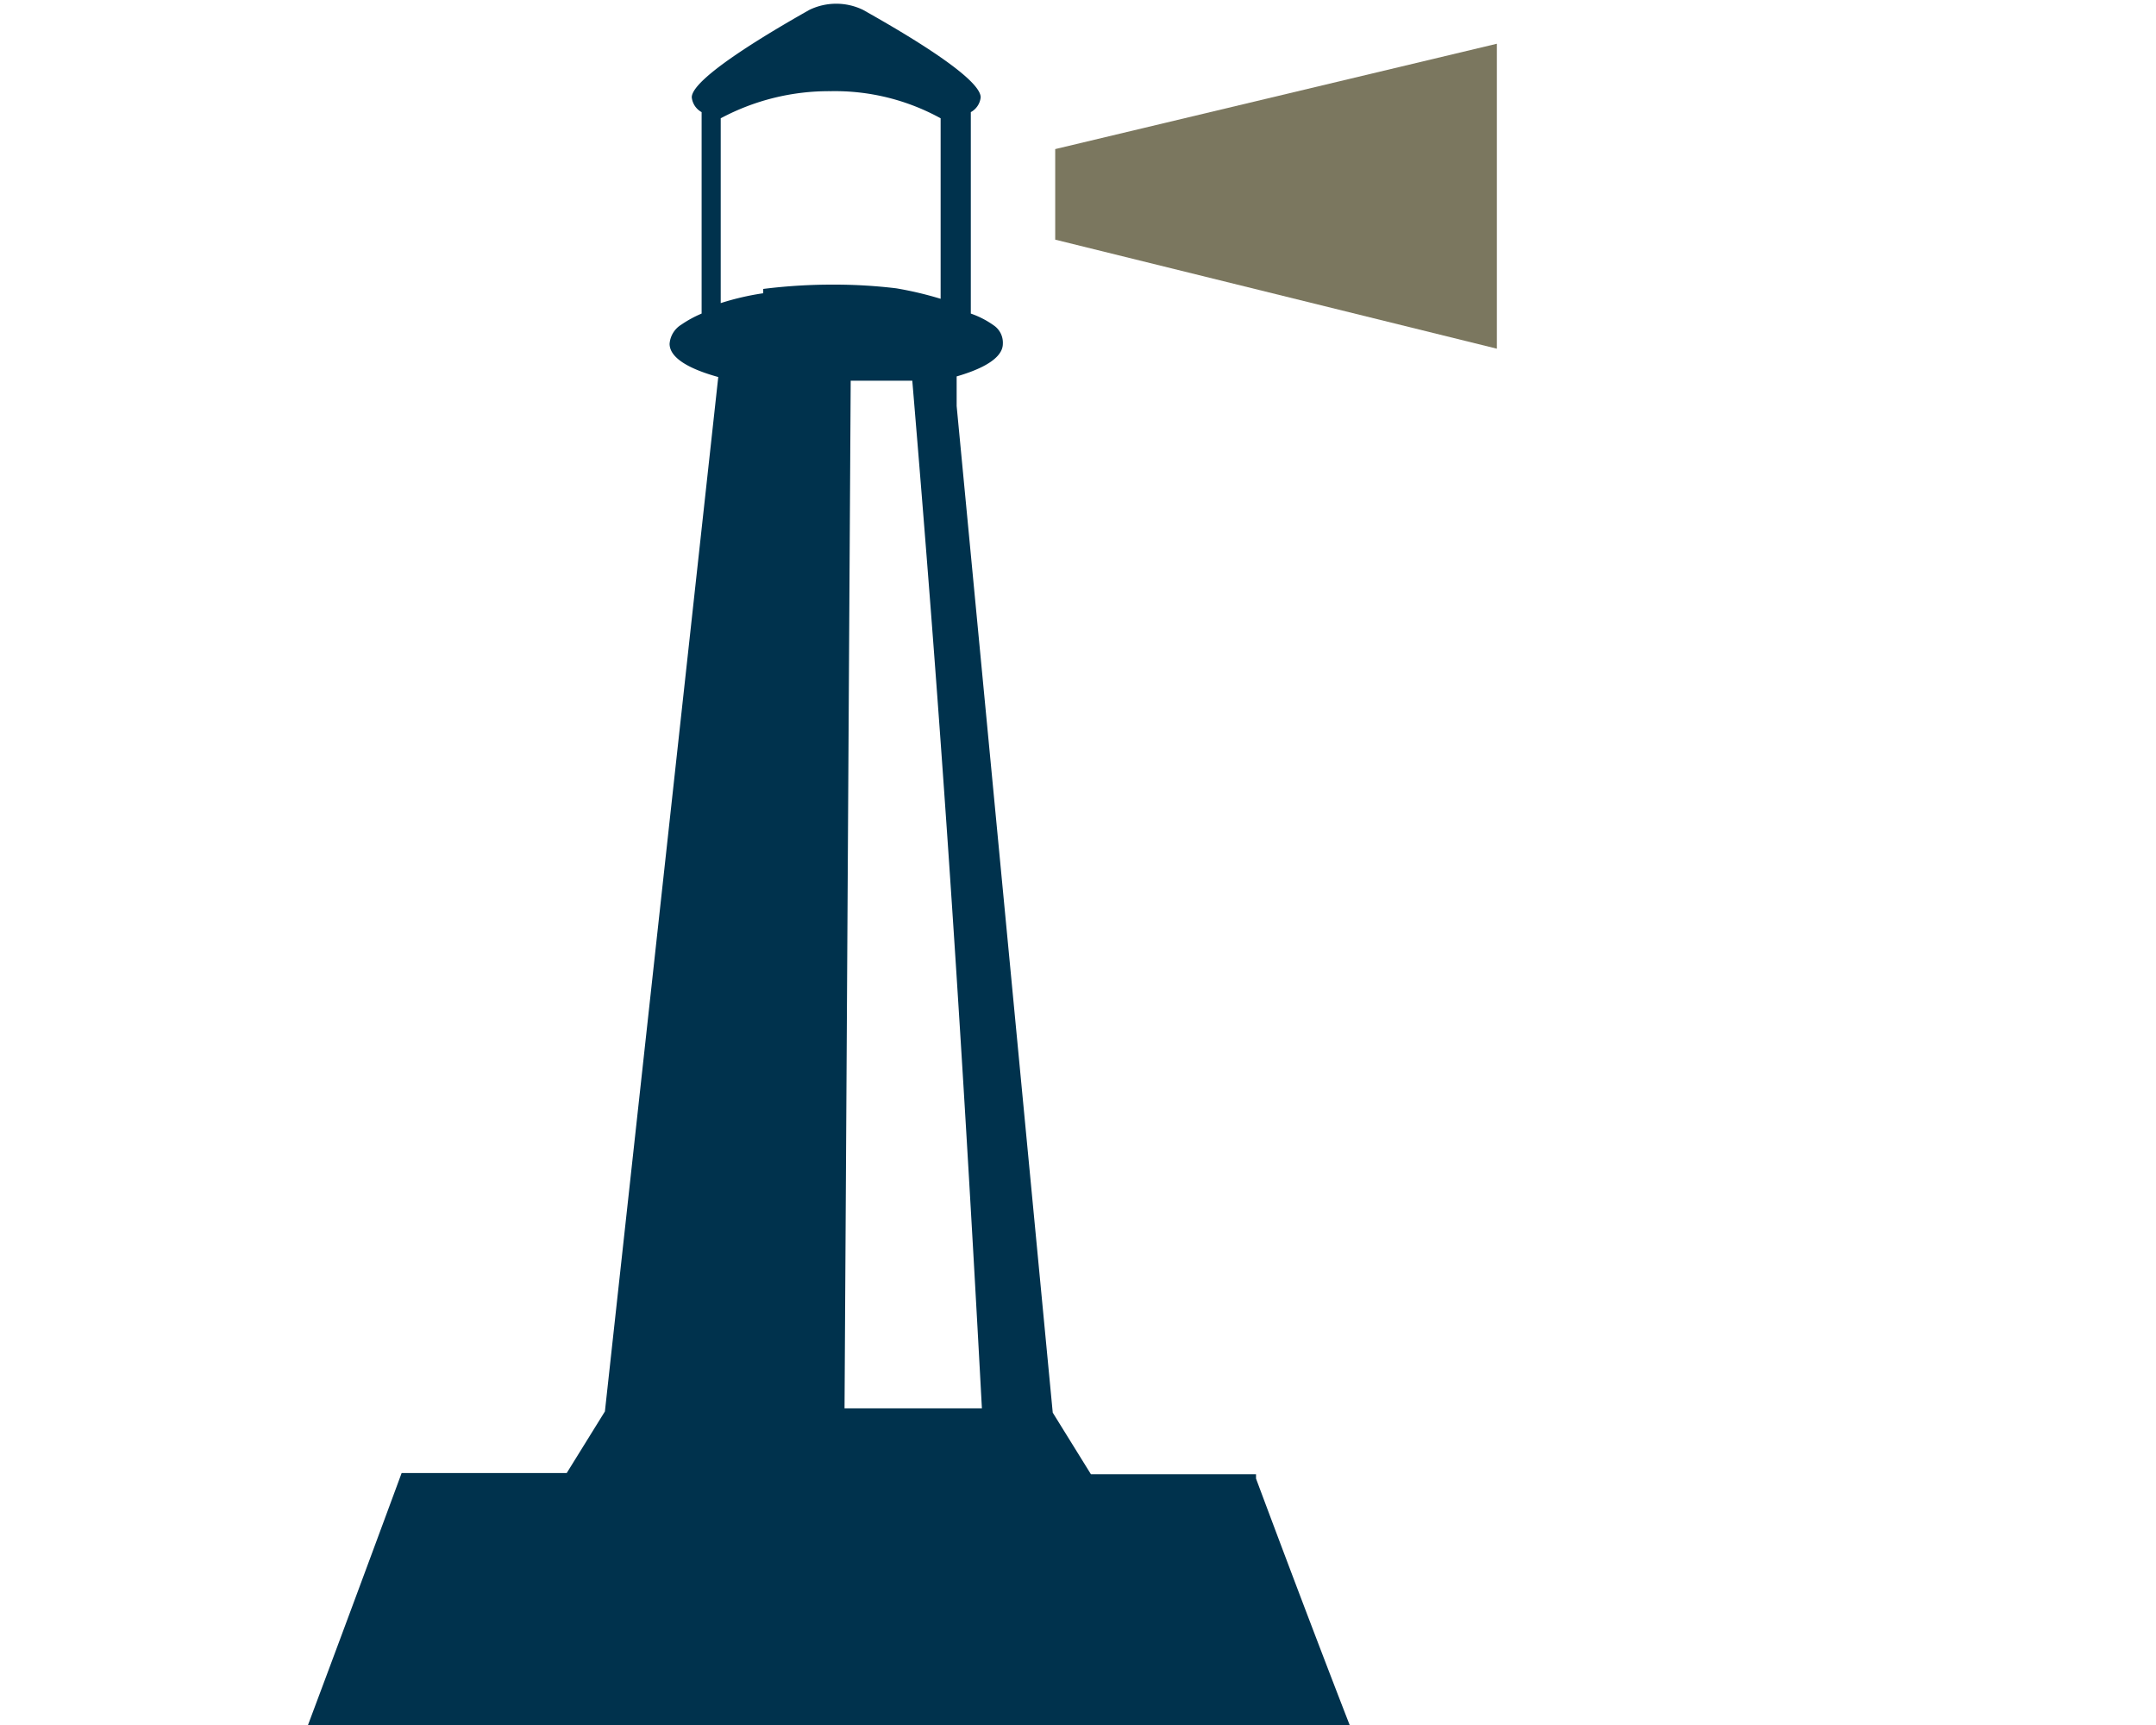
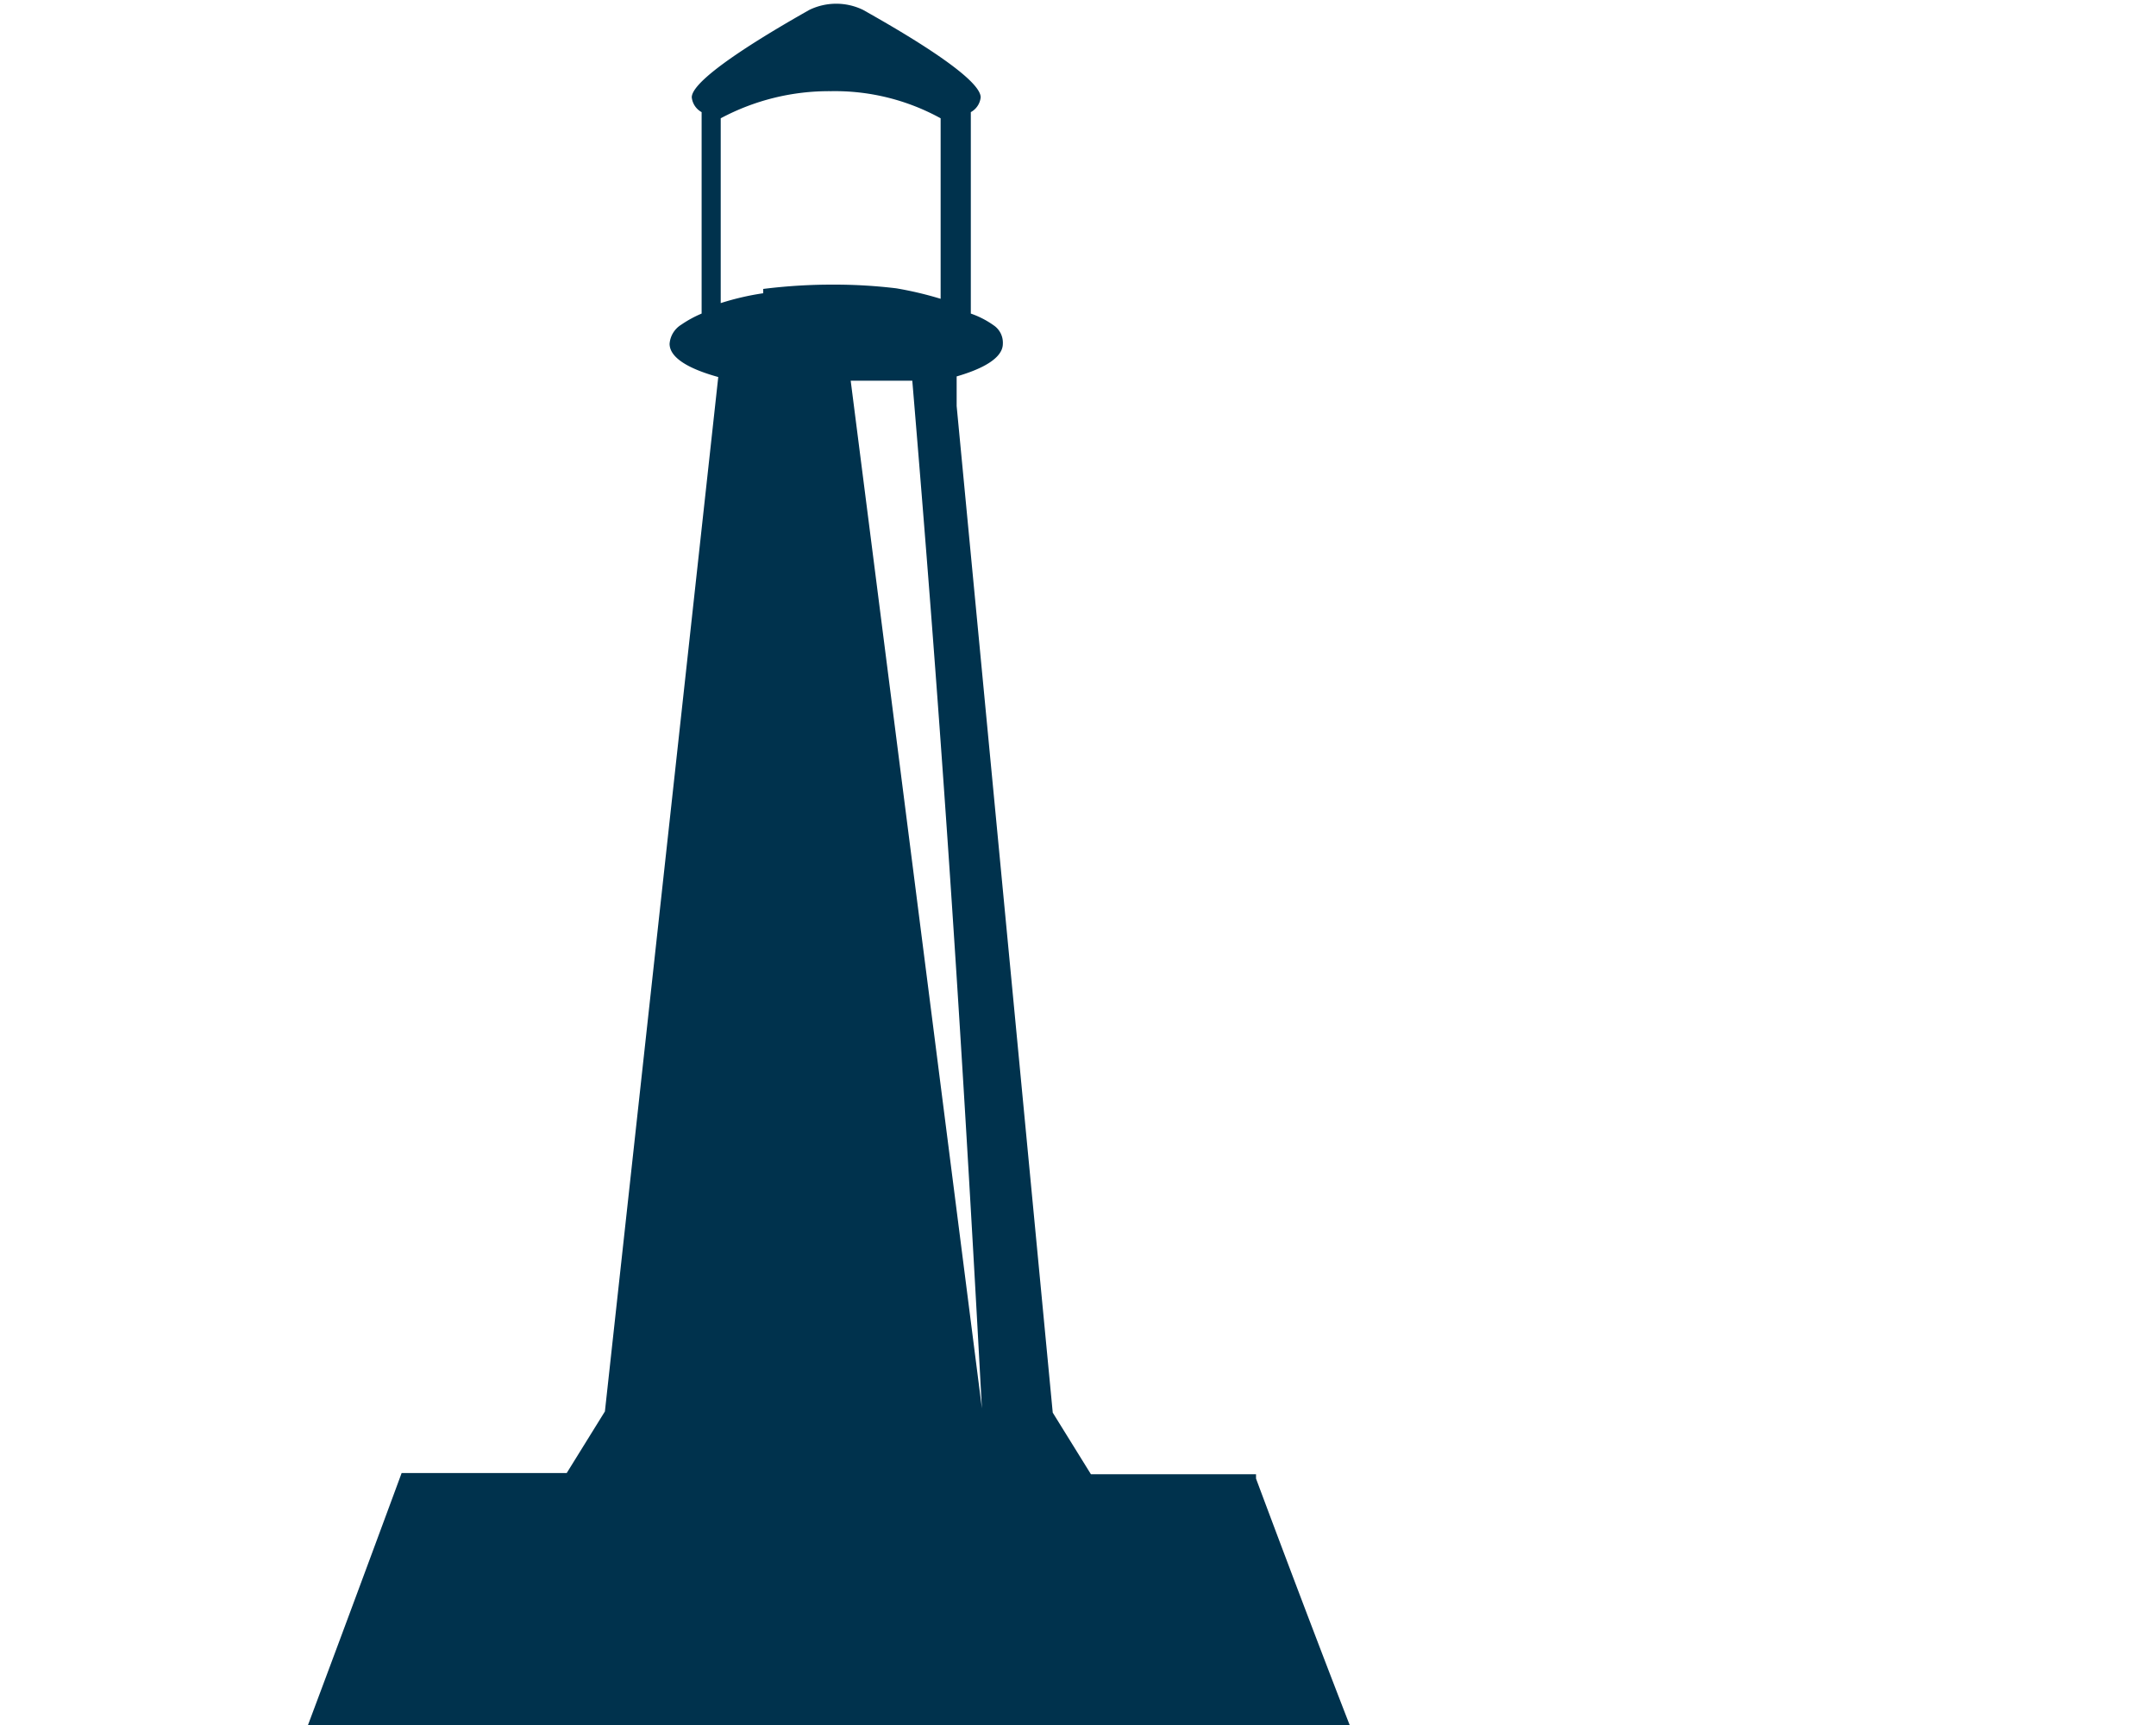
<svg xmlns="http://www.w3.org/2000/svg" id="b4359b1a-4ab7-4e2f-aba1-26f1c7e9f0c8" data-name="Calque 1" width="35" height="28" viewBox="0 0 35 28">
  <title>logo-ia-david-esch-S</title>
-   <path d="M20.39,23.93H17.71l-.62-1h0L15.53,6.59l0-.48c.24-.07.75-.24.75-.53a.34.34,0,0,0-.15-.3,1.45,1.45,0,0,0-.37-.19V1.82a.31.31,0,0,0,.16-.24c0-.35-1.54-1.21-1.91-1.42a1,1,0,0,0-.87,0c-.37.21-1.91,1.08-1.91,1.42a.31.31,0,0,0,.16.24V5.09a1.84,1.84,0,0,0-.33.18.4.4,0,0,0-.19.31c0,.3.54.47.79.54L9.82,22.91l-.62,1H6.52S5.75,26,5,28H21.91c-.75-1.93-1.52-4-1.52-4m-8-19.24a4.3,4.3,0,0,0-.69.16v-3a3.73,3.73,0,0,1,1.79-.44,3.56,3.56,0,0,1,1.78.44V4.85a5.8,5.8,0,0,0-.72-.17,8.39,8.39,0,0,0-1-.06,9,9,0,0,0-1.16.07m1.42,1.49h1c.42,5,.75,9.62,1.13,16.68H13.71Z" fill="#00324d" fill-rule="evenodd" />
-   <polygon points="17.13 3.89 24.3 5.66 24.3 0.71 17.13 2.42 17.13 3.89" fill="#7b775f" />
+   <path d="M20.39,23.93H17.71l-.62-1h0L15.53,6.59l0-.48c.24-.07.75-.24.75-.53a.34.34,0,0,0-.15-.3,1.45,1.45,0,0,0-.37-.19V1.82a.31.31,0,0,0,.16-.24c0-.35-1.54-1.21-1.91-1.42a1,1,0,0,0-.87,0c-.37.21-1.91,1.08-1.91,1.42a.31.31,0,0,0,.16.24V5.09a1.84,1.84,0,0,0-.33.18.4.4,0,0,0-.19.31c0,.3.54.47.79.54L9.82,22.91l-.62,1H6.52S5.75,26,5,28H21.91c-.75-1.93-1.52-4-1.52-4m-8-19.24a4.3,4.3,0,0,0-.69.16v-3a3.73,3.73,0,0,1,1.79-.44,3.56,3.56,0,0,1,1.78.44V4.85a5.8,5.8,0,0,0-.72-.17,8.39,8.39,0,0,0-1-.06,9,9,0,0,0-1.16.07m1.42,1.49h1c.42,5,.75,9.62,1.13,16.68Z" fill="#00324d" fill-rule="evenodd" />
</svg>